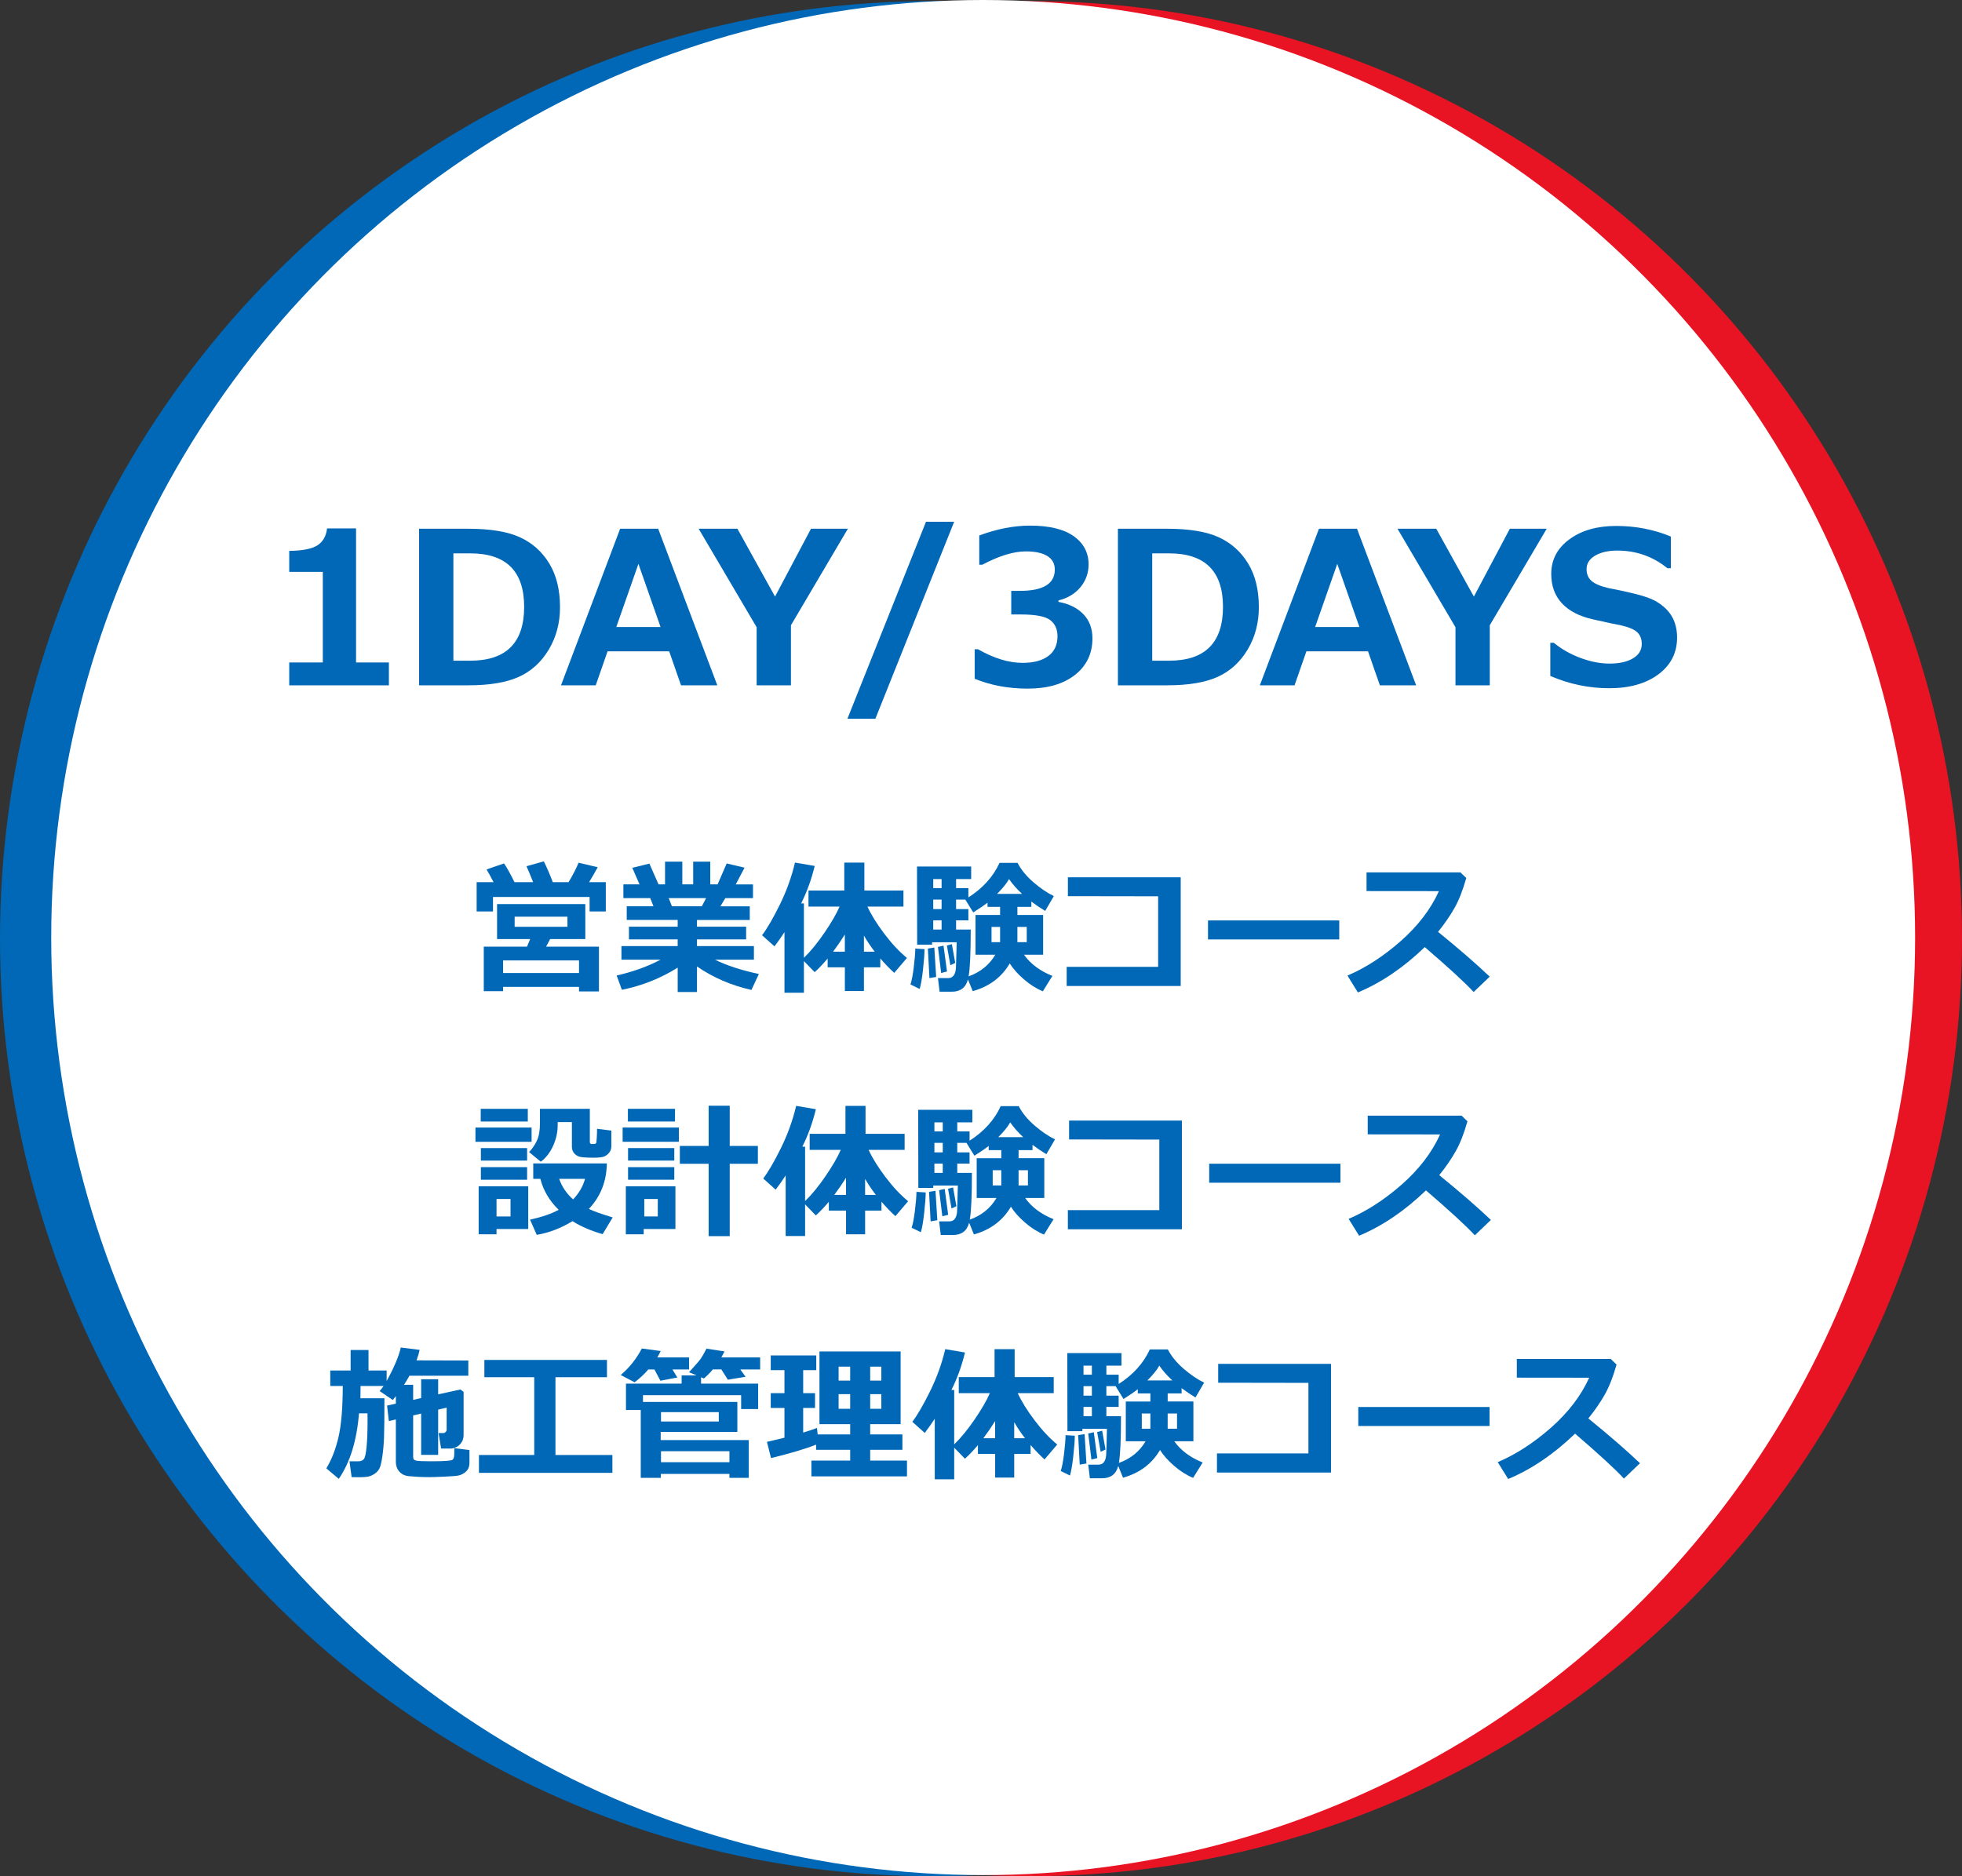
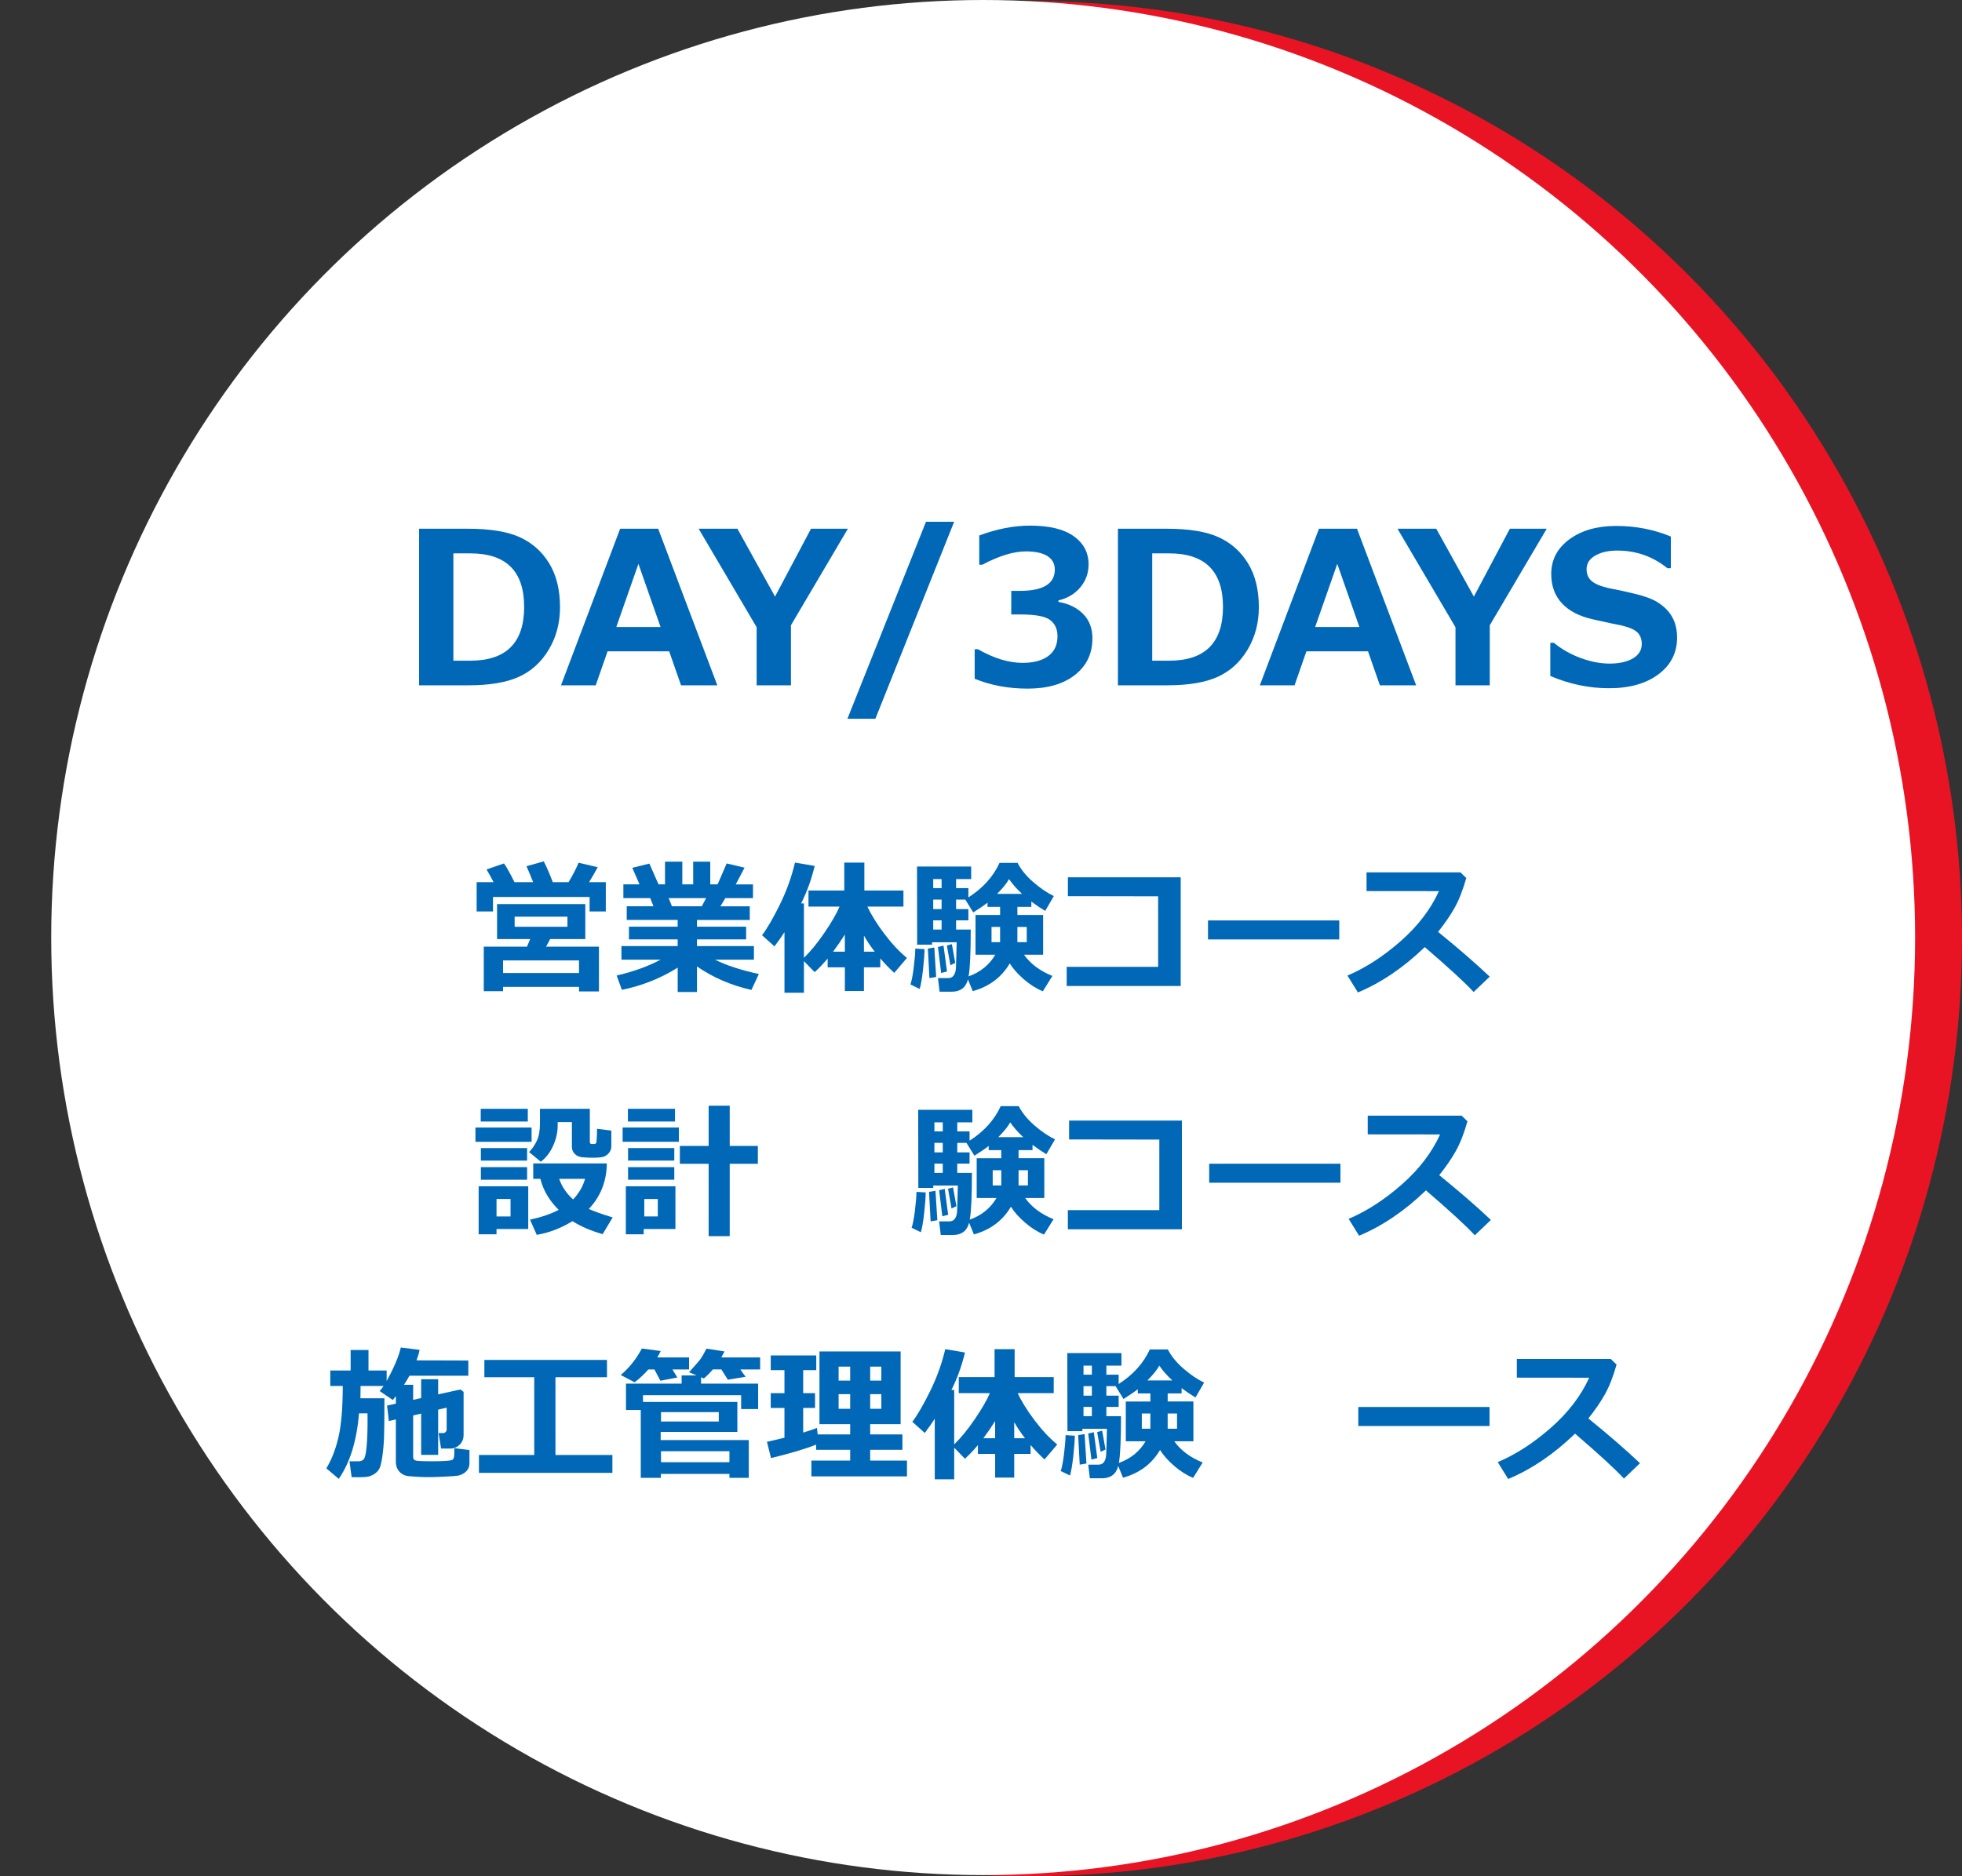
<svg xmlns="http://www.w3.org/2000/svg" id="layer1" viewBox="0 0 295 282.167" width="295" hegiht="282">
  <rect x="0" y="0" width="295" height="282.167" fill="#333333" stroke="none" />
  <defs>
    <style>.cls-1{fill:#fff;}.cls-2{fill:#0068b6;}.cls-3{fill:#e81424;}</style>
  </defs>
  <g id="_レイヤー_1-2">
-     <ellipse class="cls-2" cx="140.125" cy="141.166" rx="140.125" ry="141.001" />
    <ellipse class="cls-3" cx="154.875" cy="141.166" rx="140.125" ry="141.001" />
    <ellipse class="cls-1" cx="147.826" cy="141.001" rx="140.125" ry="141.001" />
-     <path class="cls-2" d="m58.474,103.066h-14.984v-3.438h5.047v-13.625h-5.047v-3.156c2-.021,3.414-.3,4.242-.836s1.31-1.383,1.445-2.539h4.359v20.156h4.938v3.438Z" />
    <path class="cls-2" d="m63.014,103.066v-23.547h7.359c3.333,0,5.932.427,7.797,1.281,1.864.854,3.336,2.167,4.414,3.938s1.617,3.964,1.617,6.578c0,2.364-.56,4.487-1.68,6.367-1.12,1.88-2.617,3.247-4.492,4.102s-4.406,1.281-7.594,1.281h-7.422Zm5.156-19.844v16.141h2.531c5.406,0,8.109-2.698,8.109-8.094,0-5.364-2.703-8.047-8.109-8.047h-2.531Z" />
    <path class="cls-2" d="m107.851,103.066h-5.453l-1.781-5.109h-9.265l-1.781,5.109h-5.219l8.89-23.547h5.719l8.891,23.547Zm-8.531-8.766l-3.328-9.5-3.328,9.5h6.656Z" />
    <path class="cls-2" d="m127.485,79.519l-8.562,14.516v9.031h-5.156v-8.734l-8.719-14.812h5.828l5.656,10.203,5.406-10.203h5.547Z" />
    <path class="cls-2" d="m143.463,78.472l-11.845,29.625h-4.203l11.813-29.625h4.234Z" />
    <path class="cls-2" d="m146.549,102.081v-4.438h.5c2.385,1.364,4.619,2.047,6.703,2.047,1.646,0,2.932-.341,3.859-1.023.927-.683,1.391-1.68,1.391-2.992,0-1.042-.362-1.847-1.086-2.414-.725-.567-2.222-.852-4.492-.852h-1.375v-3.547h1.297c3.5,0,5.25-1.067,5.25-3.203,0-.896-.375-1.575-1.125-2.039s-1.818-.695-3.203-.695c-1.865,0-4.053.667-6.562,2h-.469v-4.391c2.646-.989,5.192-1.484,7.641-1.484,2.896,0,5.086.531,6.57,1.594s2.227,2.474,2.227,4.234c0,1.312-.412,2.461-1.234,3.445-.823.984-1.922,1.644-3.297,1.977v.219c1.572.281,2.817.894,3.734,1.836.916.942,1.375,2.159,1.375,3.648,0,2.292-.875,4.125-2.625,5.5s-4.12,2.062-7.109,2.062c-2.896,0-5.553-.495-7.969-1.484Z" />
    <path class="cls-2" d="m168.089,103.066v-23.547h7.359c3.333,0,5.932.427,7.797,1.281,1.864.854,3.336,2.167,4.414,3.938s1.617,3.964,1.617,6.578c0,2.364-.561,4.487-1.68,6.367-1.12,1.88-2.617,3.247-4.492,4.102s-4.406,1.281-7.594,1.281h-7.422Zm5.156-19.844v16.141h2.531c5.406,0,8.109-2.698,8.109-8.094,0-5.364-2.703-8.047-8.109-8.047h-2.531Z" />
    <path class="cls-2" d="m212.926,103.066h-5.453l-1.781-5.109h-9.266l-1.781,5.109h-5.219l8.891-23.547h5.719l8.891,23.547Zm-8.531-8.766l-3.328-9.5-3.328,9.5h6.656Z" />
    <path class="cls-2" d="m232.56,79.519l-8.562,14.516v9.031h-5.156v-8.734l-8.719-14.812h5.828l5.656,10.203,5.406-10.203h5.547Z" />
    <path class="cls-2" d="m233.1,101.659v-4.984h.531c1.166.958,2.508,1.719,4.023,2.281s2.971.844,4.367.844c1.447,0,2.614-.261,3.5-.781.885-.521,1.328-1.245,1.328-2.172,0-.719-.211-1.292-.633-1.719s-1.222-.781-2.398-1.062c-.844-.156-2.284-.464-4.32-.922-2.037-.458-3.589-1.263-4.656-2.414-1.068-1.151-1.602-2.622-1.602-4.414,0-2.136.911-3.872,2.734-5.211,1.822-1.339,4.166-2.008,7.031-2.008,2.916,0,5.656.531,8.219,1.594v4.766h-.516c-2.188-1.771-4.698-2.656-7.531-2.656-1.344,0-2.451.25-3.32.75-.87.5-1.305,1.183-1.305,2.047,0,.739.247,1.328.742,1.766.494.438,1.341.797,2.539,1.078,1.197.219,2.533.508,4.008.867,1.474.359,2.572.763,3.297,1.211.724.448,1.302.935,1.734,1.461.432.526.755,1.112.969,1.758.213.646.32,1.359.32,2.141,0,2.292-.936,4.136-2.805,5.531-1.87,1.396-4.347,2.094-7.43,2.094-3,0-5.943-.614-8.828-1.844Z" />
    <path class="cls-2" d="m74.21,132.67c-.394-.766-.745-1.402-1.053-1.912l2.621-.902c.315.408.841,1.348,1.579,2.814h2.804c-.408-1.023-.741-1.822-.999-2.395l2.6-.73c.43.845.881,1.887,1.354,3.125h2.374c.659-1.102,1.16-2.076,1.504-2.922l2.879.678c-.401.73-.834,1.479-1.3,2.244h2.514v4.404h-2.438v-2.18h-14.523v2.18h-2.46v-4.404h2.546Zm12.848,15.748h-11.419v.645h-2.9v-6.691h6.499l.473-1.139h-4.974v-5.264h13.267v5.264h-5.285l-.612,1.139h7.949v6.734h-2.997v-.688Zm-11.419-2.084h11.419v-1.891h-11.419v1.891Zm9.679-6.949v-1.525h-7.938v1.525h7.938Z" />
    <path class="cls-2" d="m101.893,145.53c-2.593,1.618-5.389,2.729-8.39,3.33l-.784-2.148c2.492-.573,4.694-1.368,6.606-2.385h-5.887v-2.041h8.454v-1.01h-7.326v-1.912h7.326v-1.01h-7.659v-2.053h4.018l-.483-1.234h-4.039v-2.062h2.428l-1.085-2.492,2.567-.635,1.375,3.127h.978v-3.416h2.6v3.416h1.633v-3.416h2.567v3.416h1.106l1.364-3.148,2.686.635-1.321,2.514h2.589v2.062h-4.157l-.741,1.234h4.415v2.053h-7.938v1.01h7.391v1.912h-7.391v1.01h8.562v2.041h-5.854c1.704.852,3.903,1.572,6.596,2.158l-1.117,2.396c-3.058-.695-5.786-1.873-8.186-3.535v3.846h-2.9v-3.662Zm-1.354-10.463l.494,1.234h4.49l.645-1.234h-5.629Z" />
    <path class="cls-2" d="m120.874,149.299h-2.922v-9.109c-.408.639-.909,1.351-1.504,2.139l-1.869-1.676c.767-1.01,1.654-2.537,2.664-4.582s1.772-4.158,2.288-6.344l2.965.506c-.501,2.062-1.182,3.938-2.041,5.629h.419v8.186c1.003-.967,2.03-2.223,3.083-3.766s1.812-2.855,2.277-3.938h-4.673v-2.416h5.382v-4.201h3.019v4.201h5.876v2.416h-5.414c.573,1.246,1.422,2.613,2.546,4.099,1.124,1.486,2.256,2.694,3.395,3.626l-1.912,2.244c-.737-.68-1.436-1.402-2.095-2.17v1.332h-2.46v3.566h-2.868v-3.566h-2.589v-1.32c-.666.795-1.317,1.479-1.955,2.051l-1.611-1.664v4.758Zm4.383-6.176h1.772v-2.578c-.565.902-1.156,1.762-1.772,2.578Zm4.641,0h1.622c-.623-.803-1.164-1.607-1.622-2.418v2.418Z" />
    <path class="cls-2" d="m139.007,142.746c0,.695-.077,1.729-.23,3.1-.154,1.371-.321,2.332-.5,2.885l-1.386-.678c.179-.5.342-1.335.489-2.502.146-1.168.227-2.131.241-2.891l1.386.086Zm12.815,2.148c-1.225,2.084-3.079,3.474-5.564,4.168l-.72-1.762c-.322,1.232-1.139,1.848-2.449,1.848h-1.815l-.247-2.051h1.558c.358,0,.632-.137.821-.408.19-.272.298-.64.322-1.102.025-.462.063-1.752.113-3.873h-3.695v.355h-2.245l-.021-11.752h8.143v1.891h-2.267v1.363h1.848v1.396c2.185-1.402,3.745-3.137,4.684-5.199h2.707c.537,1.039,1.338,2.015,2.4,2.928,1.064.913,2.083,1.603,3.057,2.068l-1.3,2.234c-.73-.444-1.425-.914-2.084-1.408v.795h-2.095v1.215h3.867v5.982h-2.879c.988,1.383,2.413,2.446,4.275,3.191l-1.439,2.309c-.967-.394-1.912-.99-2.836-1.788s-1.637-1.599-2.138-2.401Zm-11.064,2.031l-1.01.172-.236-4.438.967-.16.279,4.426Zm.816-14.717h-1.257v1.363h1.257v-1.363Zm-1.257,3.082v1.43h1.257v-1.43h-1.257Zm0,3.127v1.385h1.257v-1.385h-1.257Zm2.073,7.691l-.881.225-.483-3.92.838-.193.526,3.889Zm1.235-1.289l-.73.344-.526-2.965.752-.205.505,2.826Zm2.009,2.02c1.769-.631,3.108-1.715,4.018-3.256h-2.976v-5.982h3.695v-1.215h-1.891v-.633c-.509.4-1.225.891-2.148,1.471l-1.192-1.934h-1.386v1.43h1.848v1.697h-1.848v1.385h2.202c0,3.539-.107,5.884-.322,7.037Zm4.737-7.434h-1.289v2.287h1.289v-2.287Zm-.451-4.975h3.749c-.795-.736-1.446-1.479-1.955-2.223-.337.623-.935,1.363-1.794,2.223Zm4.458,7.262v-2.287h-1.407v2.287h1.407Z" />
    <path class="cls-2" d="m177.528,148.289h-17.145v-2.879h13.75v-10.613l-13.567-.021v-2.836h16.962v16.35Z" />
    <path class="cls-2" d="m201.365,141.285h-19.733v-2.857h19.733v2.857Z" />
    <path class="cls-2" d="m223.988,146.883l-2.417,2.309c-1.268-1.381-3.717-3.634-7.348-6.756-3.18,3.072-6.531,5.346-10.055,6.82l-1.568-2.535c2.735-1.166,5.401-2.893,7.998-5.178,2.596-2.283,4.513-4.791,5.752-7.52l-10.882-.01v-2.814h14.115l.881.848c-.516,1.826-1.101,3.322-1.757,4.485-.654,1.164-1.483,2.368-2.486,3.614,3.094,2.514,5.683,4.76,7.767,6.736Z" />
    <path class="cls-2" d="m79.93,171.718h-8.443v-2.148h8.443v2.148Zm-.505,13.116h-4.77v.795h-2.686v-7.219h7.455v6.424Zm-.064-16.167h-7.079v-1.912h7.079v1.912Zm-.107,5.876h-6.95v-1.88h6.95v1.88Zm0,2.879h-6.95v-1.891h6.95v1.891Zm-2.492,5.521v-2.621h-2.105v2.621h2.105Zm15.157-12.912v2.353c0,.38-.113.709-.338.988s-.491.473-.795.58c-.305.107-.854.161-1.649.161-.544,0-1.063-.022-1.558-.069s-.883-.217-1.166-.511c-.283-.293-.424-.641-.424-1.042v-3.738h-2.138v.505c0,1.024-.228,2.043-.682,3.057-.455,1.014-1.073,1.813-1.853,2.4l-1.762-1.45c.473-.494.863-1.064,1.171-1.713.308-.648.462-1.531.462-2.648v-2.148h7.498v4.963c0,.223.089.333.269.333h.354c.107,0,.191-.022.252-.069.061-.047.098-.107.113-.183.014-.075.034-.313.059-.715.025-.4.038-.841.038-1.321l2.148.269Zm-.677,4.941c-.036,2.693-.938,4.974-2.707,6.843.723.344,1.919.771,3.588,1.278l-1.515,2.514c-1.769-.509-3.28-1.16-4.533-1.955-1.726,1.06-3.517,1.747-5.371,2.062l-1.01-2.288c1.74-.379,3.176-.87,4.308-1.472-1.404-1.382-2.32-2.936-2.75-4.662h-1.074v-2.32h11.064Zm-5.07,5.414c.881-.931,1.479-1.962,1.794-3.094h-3.889c.401,1.168,1.099,2.199,2.095,3.094Z" />
    <path class="cls-2" d="m102.07,171.718h-8.454v-2.148h8.454v2.148Zm-.516,13.116h-4.77v.795h-2.686v-7.219h7.455v6.424Zm-.064-16.167h-7.079v-1.912h7.079v1.912Zm-.107,5.876h-6.95v-1.88h6.95v1.88Zm0,2.879h-6.95v-1.891h6.95v1.891Zm-2.481,5.521v-2.621h-2.03v2.621h2.03Zm10.817,2.965h-3.169v-10.882h-4.329v-2.686h4.329v-6.048h3.169v6.048h4.233v2.686h-4.233v10.882Z" />
-     <path class="cls-2" d="m121.051,185.887h-2.922v-9.109c-.408.638-.909,1.351-1.504,2.138l-1.869-1.676c.767-1.01,1.654-2.536,2.664-4.581s1.772-4.159,2.288-6.344l2.965.505c-.501,2.062-1.182,3.939-2.041,5.629h.419v8.186c1.003-.967,2.03-2.222,3.083-3.765s1.812-2.855,2.277-3.938h-4.673v-2.417h5.382v-4.2h3.019v4.2h5.876v2.417h-5.414c.573,1.246,1.422,2.612,2.546,4.099s2.256,2.694,3.395,3.625l-1.912,2.245c-.737-.68-1.436-1.403-2.095-2.17v1.332h-2.46v3.566h-2.868v-3.566h-2.589v-1.321c-.666.795-1.317,1.479-1.955,2.052l-1.611-1.665v4.759Zm4.383-6.177h1.772v-2.578c-.565.902-1.156,1.762-1.772,2.578Zm4.641,0h1.622c-.623-.802-1.164-1.607-1.622-2.417v2.417Z" />
    <path class="cls-2" d="m139.184,179.334c0,.695-.077,1.729-.23,3.1-.154,1.371-.321,2.332-.5,2.884l-1.386-.677c.179-.501.342-1.335.489-2.503.146-1.167.227-2.13.241-2.89l1.386.086Zm12.815,2.148c-1.225,2.084-3.079,3.474-5.564,4.168l-.72-1.762c-.322,1.231-1.139,1.848-2.449,1.848h-1.815l-.247-2.052h1.558c.358,0,.632-.136.821-.408.19-.271.298-.639.322-1.101.025-.462.063-1.753.113-3.873h-3.695v.354h-2.245l-.021-11.752h8.143v1.891h-2.267v1.364h1.848v1.396c2.185-1.403,3.745-3.137,4.684-5.199h2.707c.537,1.039,1.338,2.015,2.4,2.928,1.064.913,2.083,1.603,3.057,2.067l-1.3,2.234c-.73-.443-1.425-.913-2.084-1.407v.795h-2.095v1.214h3.867v5.983h-2.879c.988,1.383,2.413,2.446,4.275,3.19l-1.439,2.31c-.967-.394-1.912-.99-2.836-1.788-.924-.799-1.637-1.599-2.138-2.401Zm-11.064,2.03l-1.01.172-.236-4.437.967-.161.279,4.426Zm.816-14.717h-1.257v1.364h1.257v-1.364Zm-1.257,3.083v1.429h1.257v-1.429h-1.257Zm0,3.126v1.386h1.257v-1.386h-1.257Zm2.073,7.691l-.881.226-.483-3.921.838-.193.526,3.889Zm1.235-1.289l-.73.344-.526-2.965.752-.204.505,2.825Zm2.009,2.02c1.769-.63,3.108-1.715,4.018-3.255h-2.976v-5.983h3.695v-1.214h-1.891v-.634c-.509.401-1.225.892-2.148,1.472l-1.192-1.934h-1.386v1.429h1.848v1.697h-1.848v1.386h2.202c0,3.538-.107,5.884-.322,7.036Zm4.737-7.434h-1.289v2.288h1.289v-2.288Zm-.451-4.974h3.749c-.795-.737-1.446-1.479-1.955-2.224-.337.623-.935,1.364-1.794,2.224Zm4.458,7.262v-2.288h-1.407v2.288h1.407Z" />
    <path class="cls-2" d="m177.706,184.877h-17.145v-2.879h13.75v-10.613l-13.567-.021v-2.836h16.962v16.35Z" />
    <path class="cls-2" d="m201.543,177.873h-19.733v-2.857h19.733v2.857Z" />
    <path class="cls-2" d="m224.166,183.47l-2.417,2.31c-1.268-1.382-3.717-3.634-7.348-6.757-3.18,3.072-6.531,5.347-10.055,6.821l-1.568-2.535c2.735-1.167,5.401-2.893,7.998-5.178,2.596-2.284,4.513-4.791,5.752-7.52l-10.882-.011v-2.814h14.115l.881.849c-.516,1.826-1.101,3.321-1.757,4.485-.654,1.164-1.483,2.368-2.486,3.614,3.094,2.514,5.683,4.759,7.767,6.735Z" />
    <path class="cls-2" d="m54.213,208.446l-.021,1.848h3.609c0,2.844-.02,4.795-.059,5.854-.04,1.06-.125,2.034-.258,2.922-.133.888-.278,1.482-.435,1.783-.158.301-.378.552-.661.752-.283.2-.579.344-.886.43-.308.086-.81.129-1.504.129-.315,0-.691-.004-1.128-.011l-.322-2.385h1.386c.336,0,.594-.111.773-.333.179-.222.317-.843.414-1.864.097-1.02.145-2.314.145-3.883,0-.357-.004-.734-.011-1.128h-1.278c-.33,4.104-1.343,7.388-3.04,9.851l-1.869-1.579c.795-1.311,1.403-2.875,1.826-4.694.422-1.818.637-4.383.645-7.691h-1.88v-2.331h3.062v-3.083h2.686v3.083h2.729v1.579c1.124-2.041,1.833-3.721,2.127-5.038l2.825.354c-.101.509-.254,1.035-.462,1.579l7.788.021v2.288h-8.852c-.229.423-.501.877-.816,1.364h1.375v2.267l1.203-.269v-2.836h2.557v2.277l3.341-.73.483.354v6.488c0,.58-.197,1.065-.591,1.455-.394.391-.87.586-1.429.586h-1.364l-.376-2.331h.72c.122,0,.234-.054.338-.161.104-.107.156-.222.156-.344v-3.319l-1.278.301v6.8h-2.557v-6.209l-1.203.279v6.284c0,.294.172.47.516.526.344.058,1.096.086,2.256.086.952,0,1.687-.02,2.202-.059s.823-.092.924-.156c.1-.064.175-.181.226-.35.05-.168.075-.639.075-1.412l2.267.29v1.955c0,.337-.072.632-.215.886-.144.254-.353.469-.628.645-.276.176-.561.292-.854.35-.294.057-.979.111-2.057.161-1.078.05-1.839.075-2.283.075-.544,0-1.094-.015-1.649-.043-.555-.029-1.031-.062-1.429-.102-.397-.04-.741-.154-1.031-.344-.29-.19-.516-.439-.677-.747s-.242-.666-.242-1.074v-6.37l-1.053.247-.269-2.331,1.321-.29v-1.128l-.462.58-1.977-1.343c.215-.243.412-.497.591-.763h-3.459Z" />
    <path class="cls-2" d="m92.079,221.508h-20.066v-2.686h8.314v-11.698h-7.498v-2.6h18.433v2.6h-7.745v11.698h8.561v2.686Z" />
    <path class="cls-2" d="m99.341,203.182c-.144.322-.315.645-.516.967h4.78v1.805h-2.503l.741,1.214-2.546.483-.902-1.697h-.913c-.595.695-1.283,1.34-2.063,1.934l-2.084-1.096c1.289-1.096,2.346-2.424,3.169-3.985l2.836.376Zm9.593.064l-.473.902h5.833v1.805h-2.986l.795,1.106-2.664.44-.978-1.547h-1.278c-.501.58-.952,1.035-1.354,1.364l-.419-.183v.956h8.583v3.824h-2.557v-2.084h-14.76v1.01h14.19v4.512h-11.526v1.225h13.245v5.683h-2.911v-.591h-10.312v.591h-3.019v-10.205h-2.224v-3.964h8.369v-1.235h2.256l-1.139-.483c.967-1.06,1.554-1.74,1.762-2.041s.494-.802.859-1.504l2.707.419Zm-.859,10.538v-1.407h-8.69v1.407h8.69Zm1.601,6.123v-1.654h-10.291v1.654h10.291Z" />
    <path class="cls-2" d="m122.706,217.265c-1.611.638-3.871,1.311-6.778,2.02l-.612-2.438,2.632-.623v-4.479h-2.062v-2.224h2.062v-3.459h-2.062v-2.213h6.843v2.213h-1.966v3.459h1.783v2.224h-1.783v3.706c.853-.258,1.543-.49,2.073-.698l.107.978h4.888v-1.547h-4.619v-10.936h12.203v10.936h-4.576v1.547h4.845v2.31h-4.845v1.622h5.532v2.374h-14.373v-2.374h5.833v-1.622h-5.124v-.773Zm3.384-9.636h1.74v-2.095h-1.74v2.095Zm1.74,2.041h-1.74v2.202h1.74v-2.202Zm3.008-2.041h1.676v-2.095h-1.676v2.095Zm1.676,2.041h-1.676v2.202h1.676v-2.202Z" />
    <path class="cls-2" d="m143.47,222.475h-2.922v-9.109c-.408.638-.909,1.35-1.504,2.138l-1.869-1.676c.767-1.01,1.654-2.536,2.664-4.581s1.772-4.159,2.288-6.344l2.965.505c-.501,2.062-1.182,3.938-2.041,5.629h.419v8.186c1.003-.967,2.03-2.222,3.083-3.765s1.812-2.855,2.277-3.938h-4.673v-2.417h5.382v-4.2h3.019v4.2h5.876v2.417h-5.414c.573,1.246,1.422,2.612,2.546,4.098,1.124,1.486,2.256,2.695,3.395,3.626l-1.912,2.245c-.737-.68-1.436-1.403-2.095-2.17v1.332h-2.46v3.566h-2.868v-3.566h-2.589v-1.321c-.666.795-1.317,1.479-1.955,2.052l-1.611-1.665v4.759Zm4.383-6.177h1.772v-2.578c-.565.902-1.156,1.762-1.772,2.578Zm4.641,0h1.622c-.623-.802-1.164-1.607-1.622-2.417v2.417Z" />
    <path class="cls-2" d="m161.603,215.922c0,.695-.077,1.729-.23,3.1-.154,1.371-.321,2.332-.5,2.884l-1.386-.677c.179-.501.342-1.336.489-2.503.146-1.167.227-2.13.241-2.89l1.386.086Zm12.815,2.148c-1.225,2.084-3.079,3.473-5.564,4.168l-.72-1.762c-.322,1.231-1.139,1.848-2.449,1.848h-1.815l-.247-2.052h1.558c.358,0,.632-.136.821-.408.19-.272.298-.64.322-1.101.025-.463.063-1.753.113-3.873h-3.695v.354h-2.245l-.021-11.752h8.143v1.891h-2.267v1.364h1.848v1.396c2.185-1.403,3.745-3.137,4.684-5.199h2.707c.537,1.039,1.338,2.014,2.4,2.928,1.064.912,2.083,1.602,3.057,2.067l-1.3,2.234c-.73-.444-1.425-.913-2.084-1.407v.795h-2.095v1.214h3.867v5.983h-2.879c.988,1.383,2.413,2.445,4.275,3.19l-1.439,2.31c-.967-.395-1.912-.99-2.836-1.789-.924-.798-1.637-1.598-2.138-2.4Zm-11.064,2.03l-1.01.172-.236-4.437.967-.161.279,4.426Zm.816-14.717h-1.257v1.364h1.257v-1.364Zm-1.257,3.083v1.429h1.257v-1.429h-1.257Zm0,3.126v1.386h1.257v-1.386h-1.257Zm2.073,7.691l-.881.226-.483-3.921.838-.193.526,3.889Zm1.235-1.289l-.73.344-.526-2.965.752-.204.505,2.825Zm2.009,2.02c1.769-.63,3.108-1.715,4.018-3.255h-2.976v-5.983h3.695v-1.214h-1.891v-.634c-.509.401-1.225.892-2.148,1.472l-1.192-1.934h-1.386v1.429h1.848v1.697h-1.848v1.386h2.202c0,3.538-.107,5.883-.322,7.036Zm4.737-7.434h-1.289v2.288h1.289v-2.288Zm-.451-4.974h3.749c-.795-.737-1.446-1.479-1.955-2.224-.337.623-.935,1.364-1.794,2.224Zm4.458,7.262v-2.288h-1.407v2.288h1.407Z" />
-     <path class="cls-2" d="m200.125,221.465h-17.145v-2.879h13.75v-10.613l-13.567-.021v-2.836h16.962v16.35Z" />
    <path class="cls-2" d="m223.962,214.461h-19.733v-2.857h19.733v2.857Z" />
    <path class="cls-2" d="m246.585,220.058l-2.417,2.31c-1.268-1.382-3.717-3.635-7.348-6.757-3.18,3.072-6.531,5.347-10.055,6.821l-1.568-2.535c2.735-1.167,5.401-2.893,7.998-5.178,2.596-2.284,4.513-4.791,5.752-7.52l-10.882-.011v-2.814h14.115l.881.849c-.516,1.826-1.101,3.321-1.757,4.484-.654,1.164-1.483,2.369-2.486,3.615,3.094,2.514,5.683,4.759,7.767,6.735Z" />
  </g>
</svg>